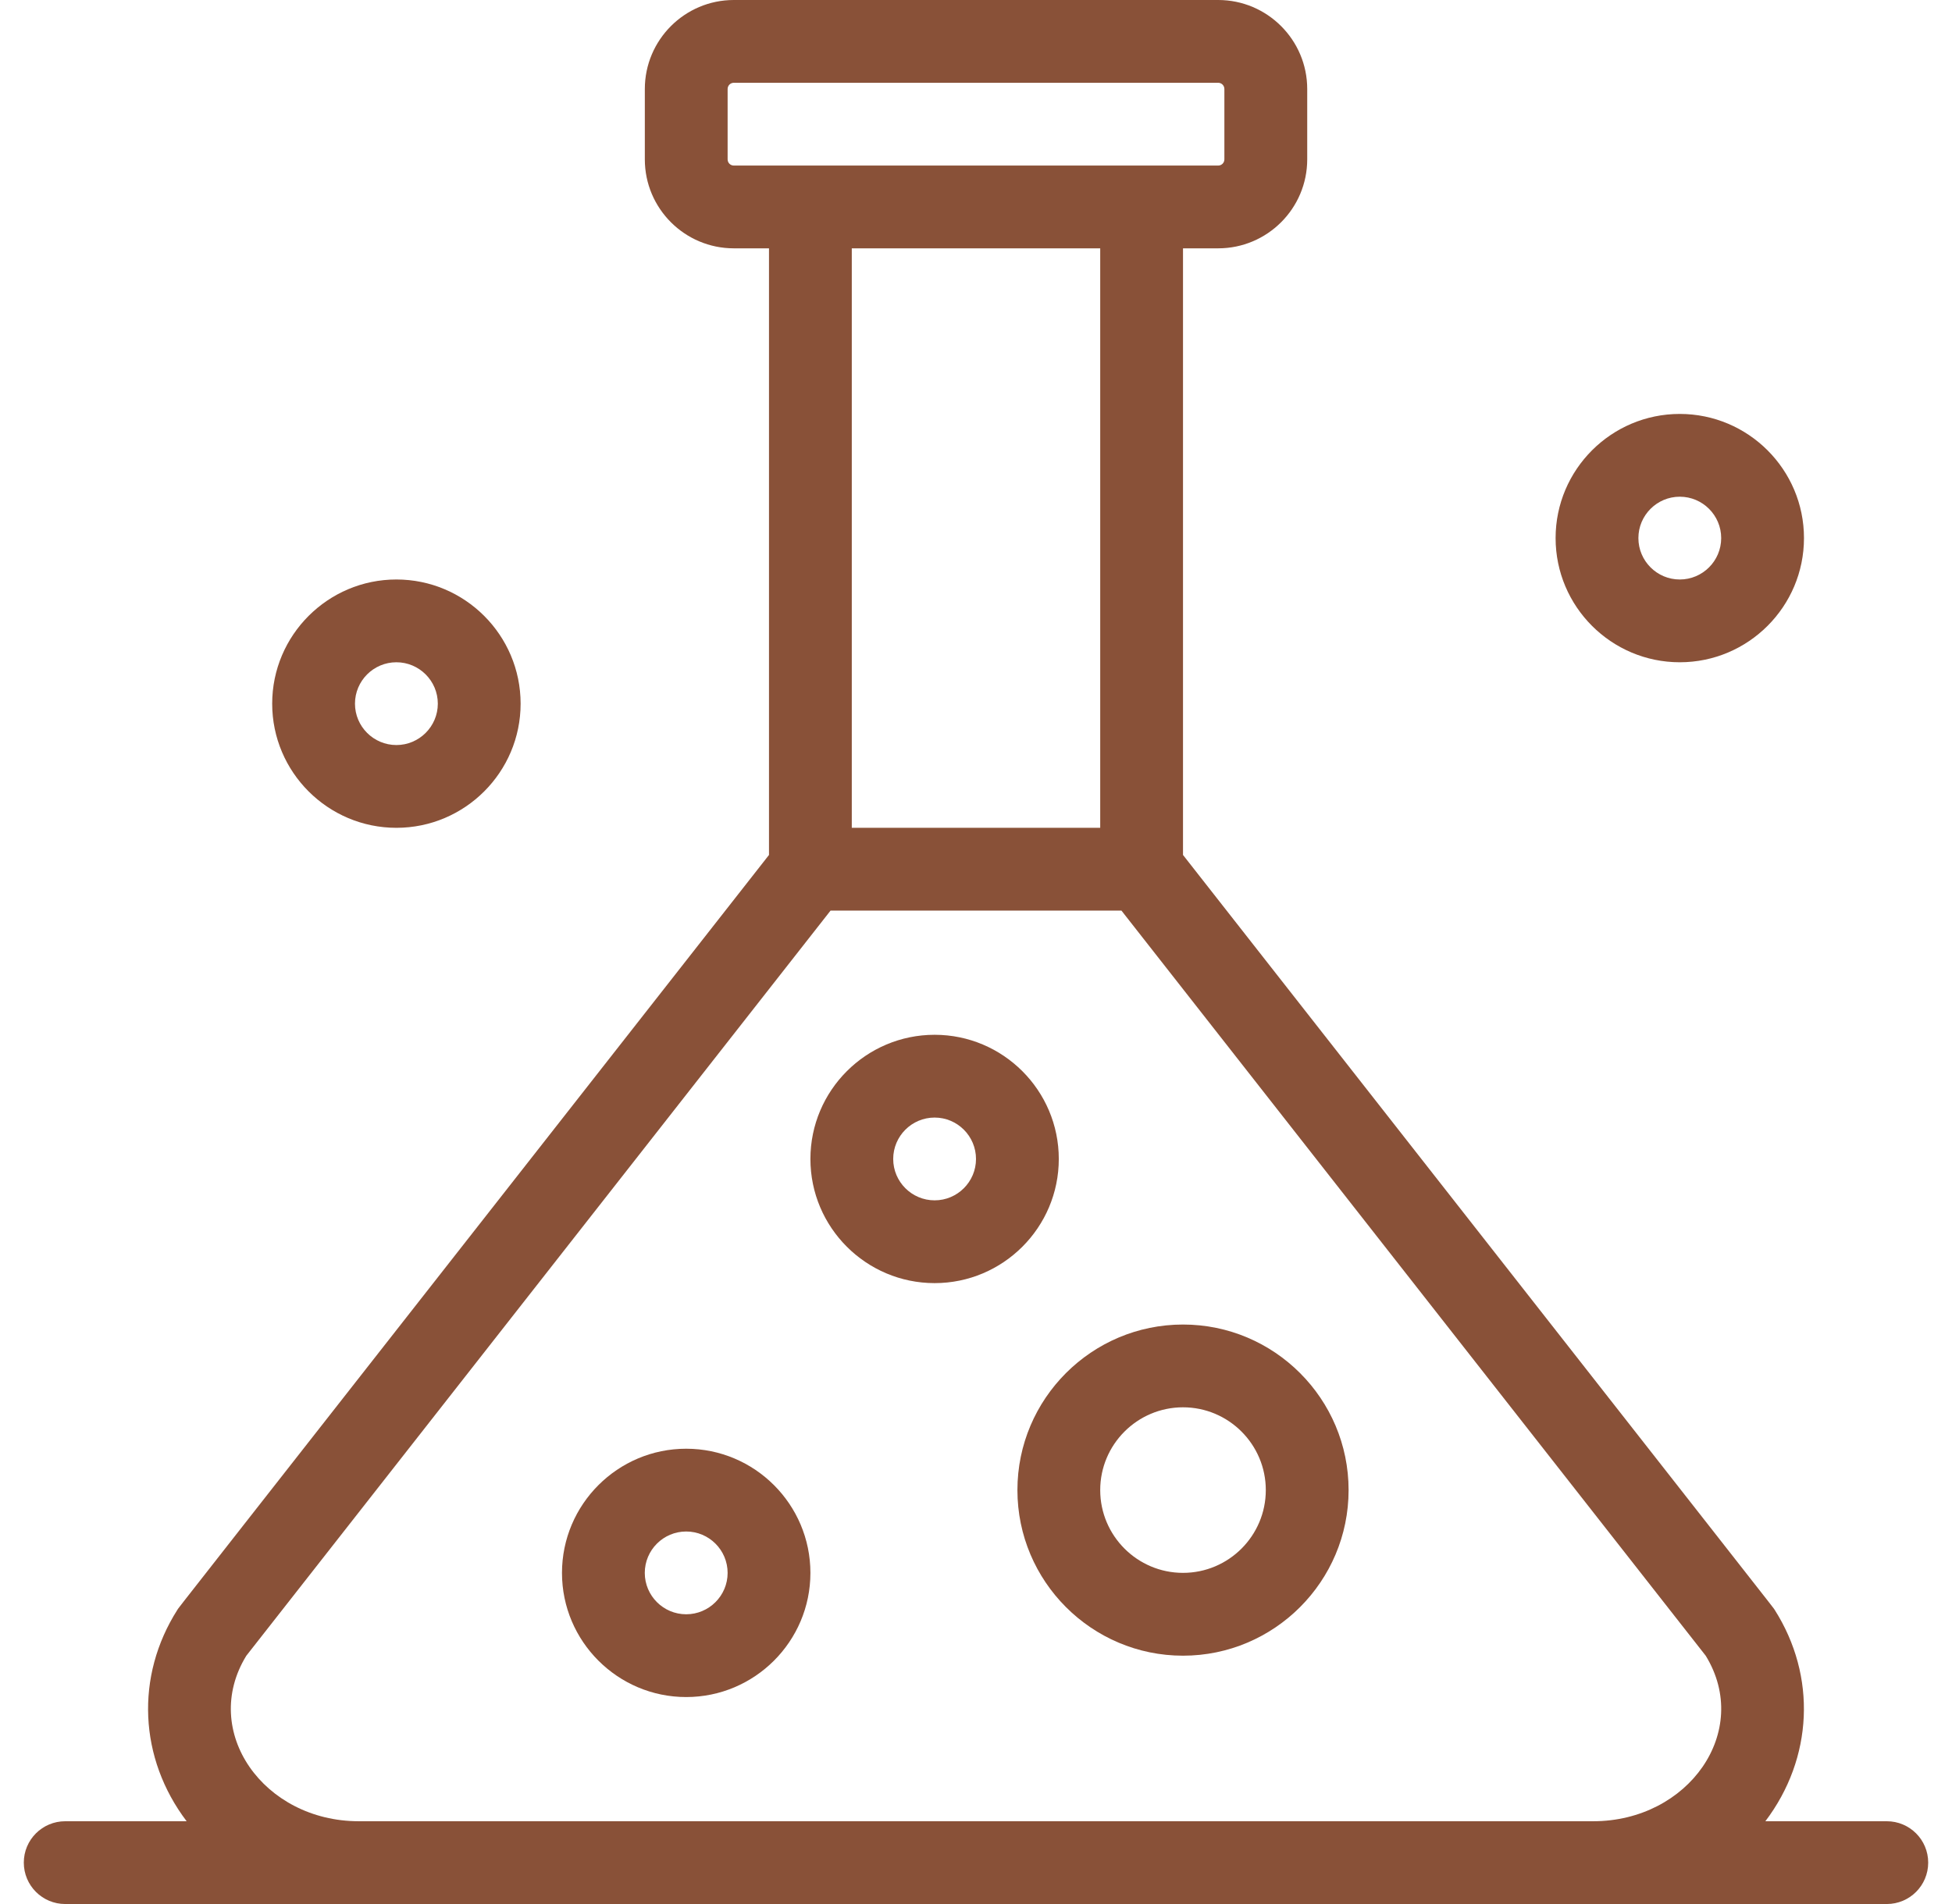
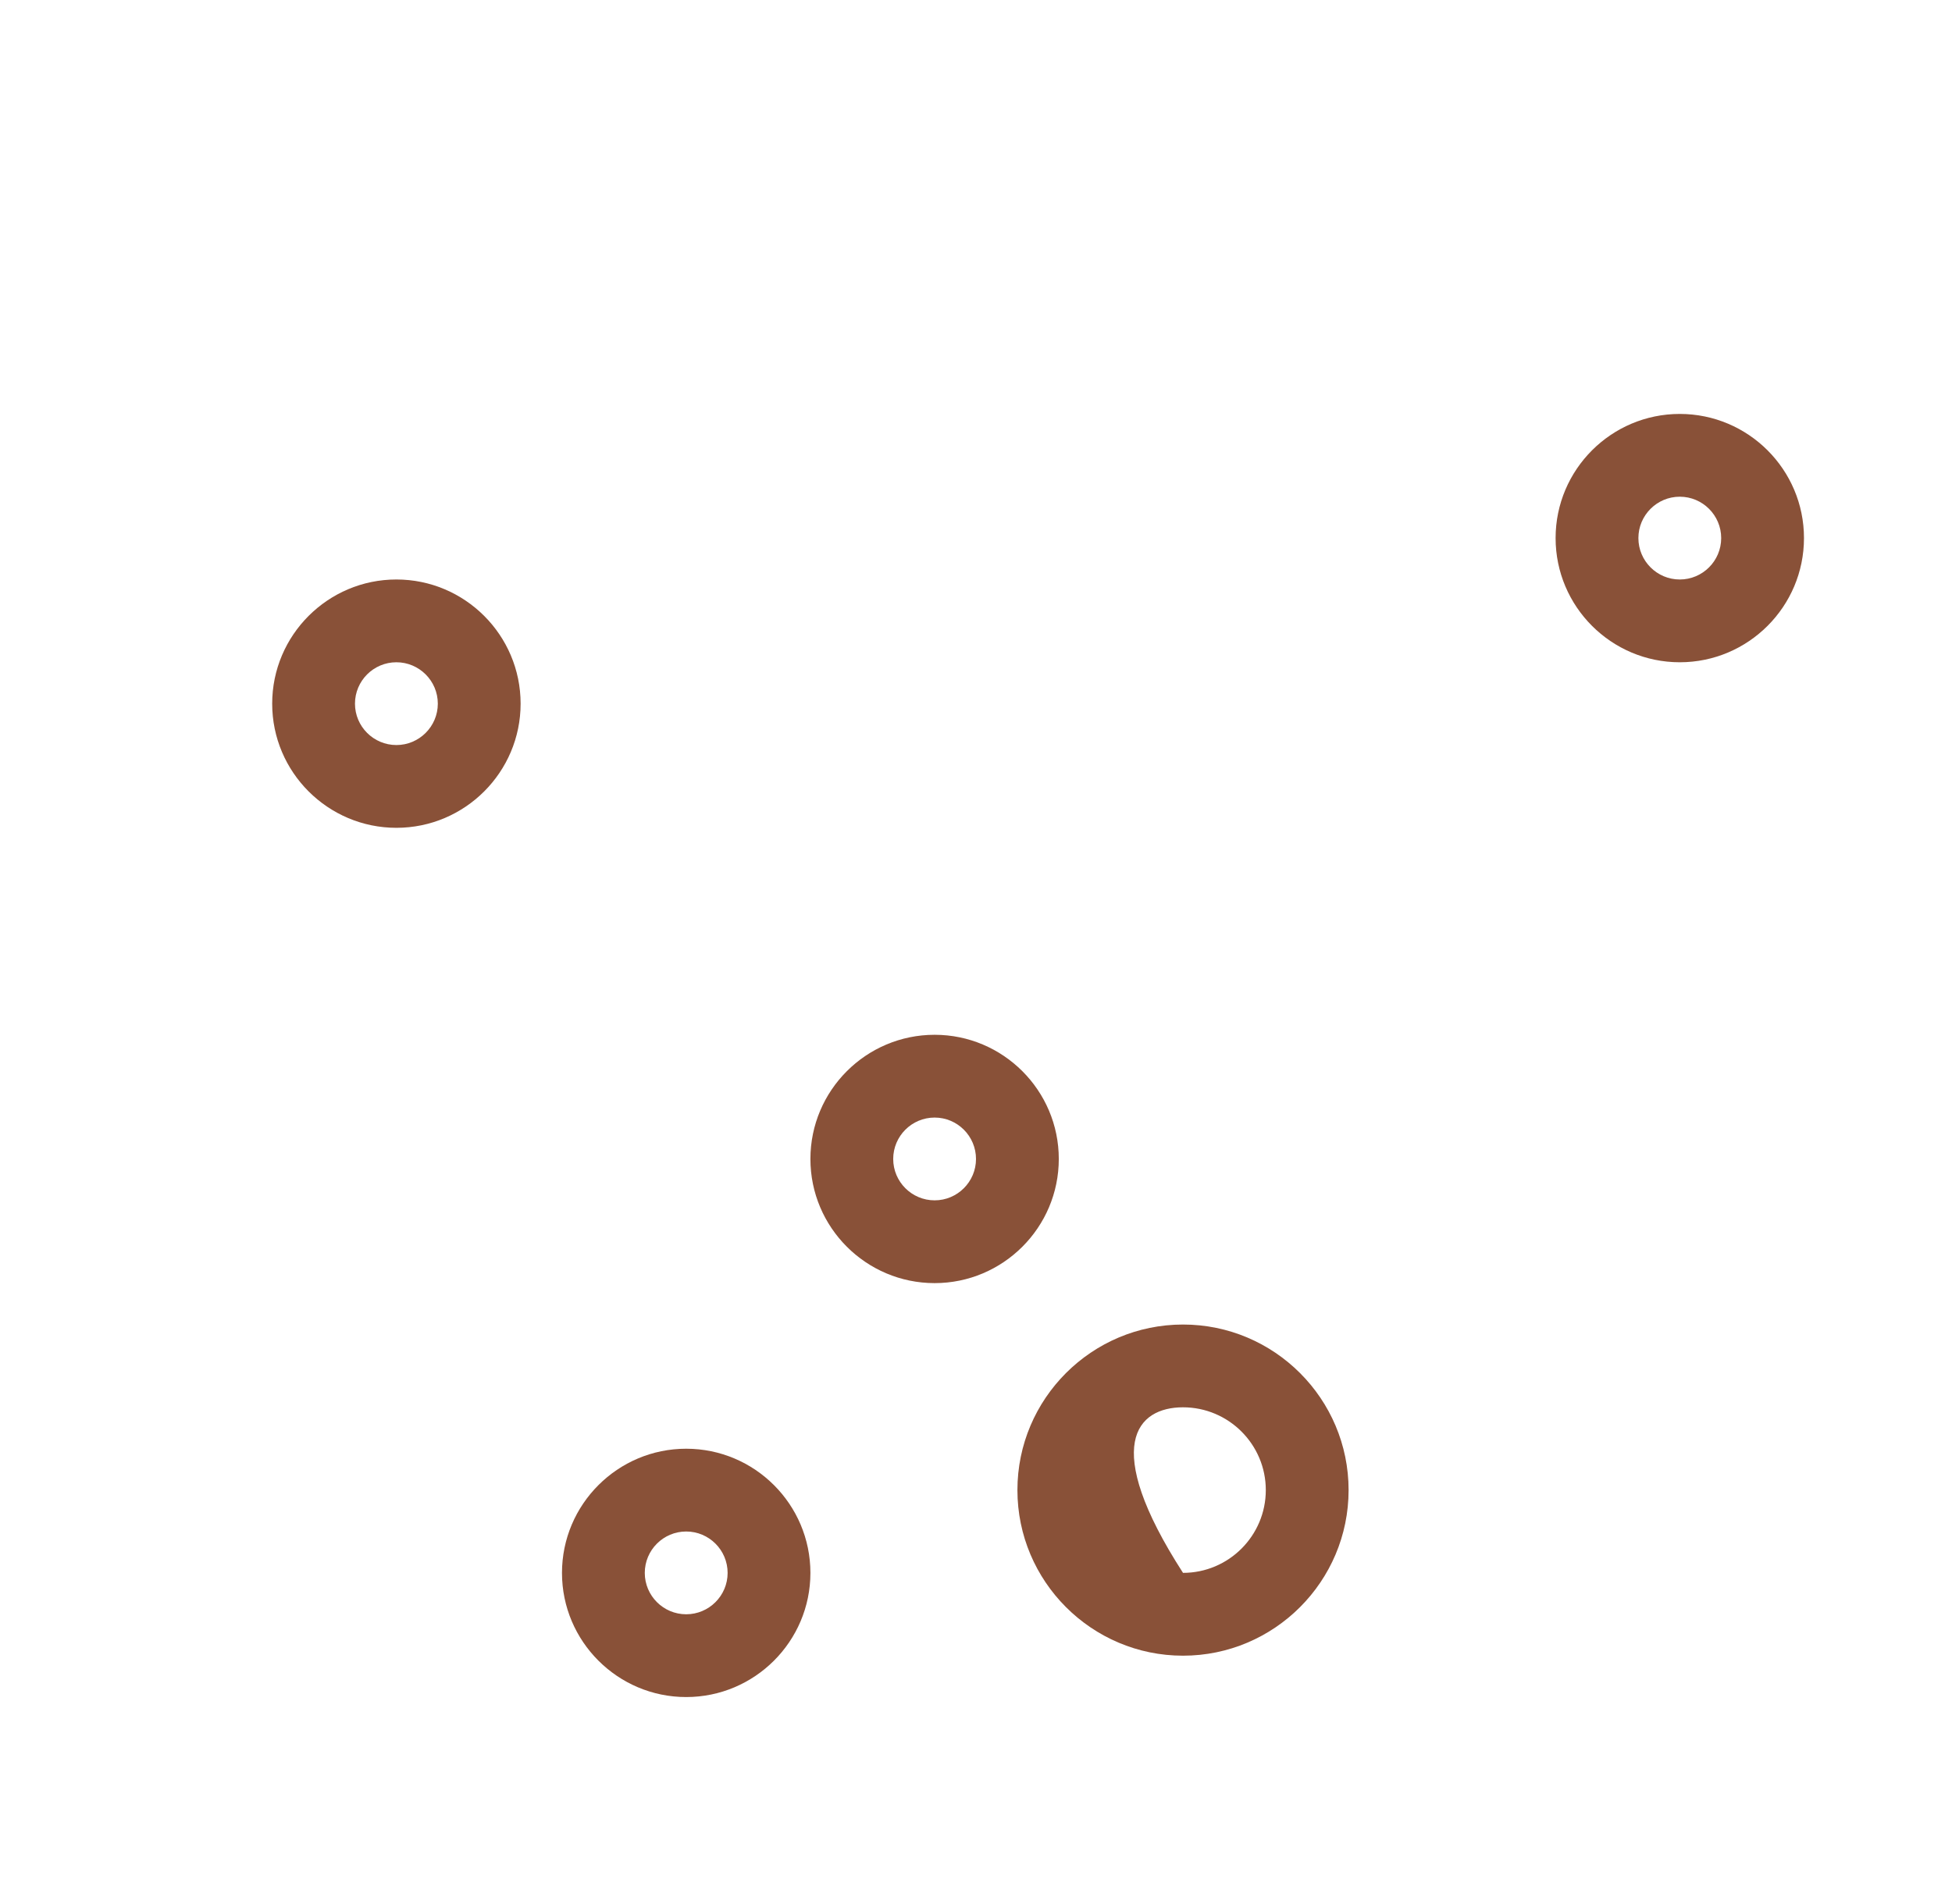
<svg xmlns="http://www.w3.org/2000/svg" width="41" height="40" viewBox="0 0 41 40" fill="none">
  <path d="M14.413 30.435C12.975 30.435 11.804 31.605 11.804 33.044C11.804 34.482 12.975 35.652 14.413 35.652C15.851 35.652 17.022 34.482 17.022 33.044C17.022 31.605 15.851 30.435 14.413 30.435ZM14.413 33.913C13.933 33.913 13.543 33.523 13.543 33.044C13.543 32.564 13.933 32.174 14.413 32.174C14.892 32.174 15.283 32.564 15.283 33.044C15.283 33.523 14.892 33.913 14.413 33.913Z" fill="#895138" />
-   <path d="M24.848 27.826C22.93 27.826 21.37 29.386 21.37 31.304C21.37 33.222 22.93 34.783 24.848 34.783C26.766 34.783 28.326 33.222 28.326 31.304C28.326 29.386 26.766 27.826 24.848 27.826ZM24.848 33.043C23.889 33.043 23.109 32.263 23.109 31.304C23.109 30.345 23.889 29.565 24.848 29.565C25.807 29.565 26.587 30.345 26.587 31.304C26.587 32.263 25.807 33.043 24.848 33.043Z" fill="#895138" />
+   <path d="M24.848 27.826C22.93 27.826 21.37 29.386 21.37 31.304C21.37 33.222 22.93 34.783 24.848 34.783C26.766 34.783 28.326 33.222 28.326 31.304C28.326 29.386 26.766 27.826 24.848 27.826ZM24.848 33.043C23.109 30.345 23.889 29.565 24.848 29.565C25.807 29.565 26.587 30.345 26.587 31.304C26.587 32.263 25.807 33.043 24.848 33.043Z" fill="#895138" />
  <path d="M22.239 24.348C22.239 22.909 21.069 21.739 19.631 21.739C18.192 21.739 17.022 22.909 17.022 24.348C17.022 25.786 18.192 26.956 19.631 26.956C21.069 26.956 22.239 25.786 22.239 24.348ZM19.631 25.217C19.151 25.217 18.761 24.827 18.761 24.348C18.761 23.868 19.151 23.478 19.631 23.478C20.11 23.478 20.5 23.868 20.5 24.348C20.5 24.827 20.11 25.217 19.631 25.217Z" fill="#895138" />
-   <path d="M39.63 38.261H37.08C38.082 36.937 38.162 35.216 37.275 33.819C37.23 33.749 37.772 34.45 24.848 17.961V5.217H25.587C26.618 5.217 27.457 4.379 27.457 3.348V1.87C27.457 0.839 26.618 0 25.587 0H15.413C14.382 0 13.544 0.839 13.544 1.87V3.348C13.544 4.379 14.382 5.217 15.413 5.217H16.152V17.961C3.229 34.448 3.77 33.749 3.726 33.819C2.837 35.217 2.918 36.939 3.92 38.261H1.37C0.889 38.261 0.5 38.65 0.5 39.13C0.5 39.611 0.889 40 1.37 40H39.63C40.111 40 40.5 39.611 40.5 39.13C40.5 38.65 40.111 38.261 39.63 38.261ZM15.283 3.348V1.87C15.283 1.798 15.341 1.739 15.413 1.739H25.587C25.659 1.739 25.717 1.798 25.717 1.87V3.348C25.717 3.42 25.659 3.478 25.587 3.478C24.491 3.478 17.072 3.478 15.413 3.478C15.341 3.478 15.283 3.42 15.283 3.348ZM23.109 5.217V17.391H17.891V5.217H23.109ZM7.537 38.261C5.535 38.261 4.201 36.372 5.173 34.785L17.445 19.13H23.555L35.828 34.785C36.8 36.373 35.465 38.261 33.463 38.261H7.537Z" fill="#895138" />
  <path d="M8.326 17.391C9.764 17.391 10.935 16.221 10.935 14.783C10.935 13.344 9.764 12.174 8.326 12.174C6.888 12.174 5.717 13.344 5.717 14.783C5.717 16.221 6.888 17.391 8.326 17.391ZM8.326 13.913C8.805 13.913 9.196 14.303 9.196 14.783C9.196 15.262 8.805 15.652 8.326 15.652C7.846 15.652 7.456 15.262 7.456 14.783C7.456 14.303 7.846 13.913 8.326 13.913Z" fill="#895138" />
  <path d="M35.282 13.913C36.721 13.913 37.891 12.743 37.891 11.304C37.891 9.866 36.721 8.696 35.282 8.696C33.844 8.696 32.674 9.866 32.674 11.304C32.674 12.743 33.844 13.913 35.282 13.913ZM35.282 10.435C35.762 10.435 36.152 10.825 36.152 11.304C36.152 11.784 35.762 12.174 35.282 12.174C34.803 12.174 34.413 11.784 34.413 11.304C34.413 10.825 34.803 10.435 35.282 10.435Z" fill="#895138" />
</svg>